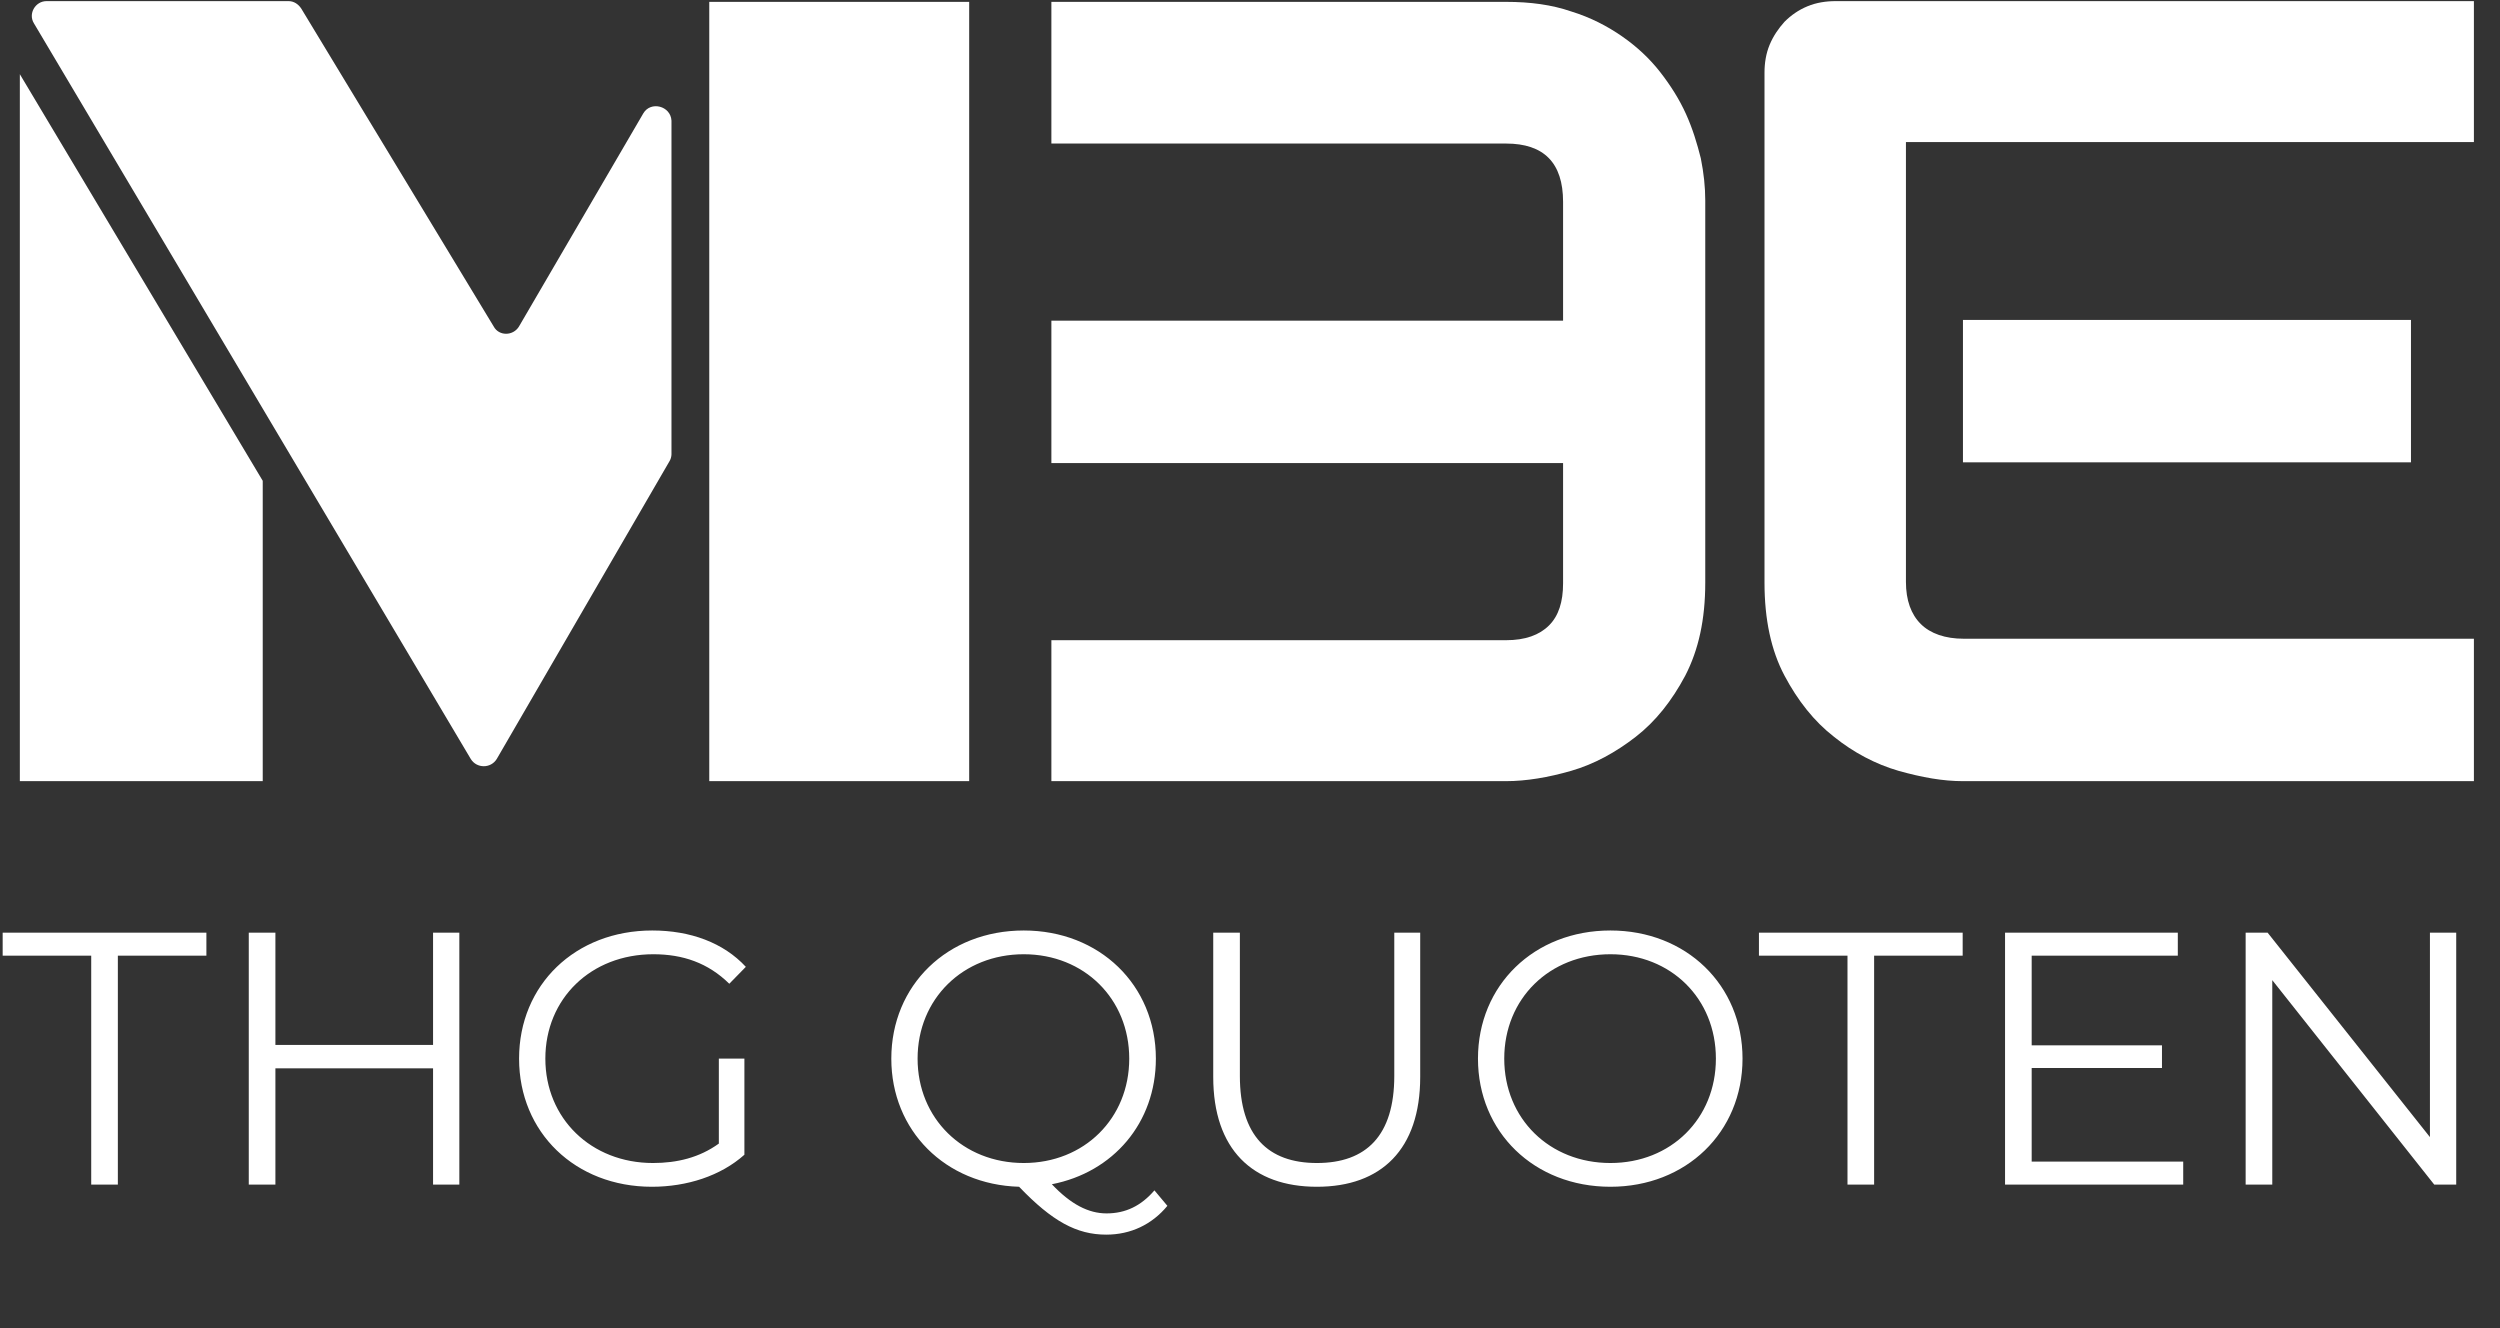
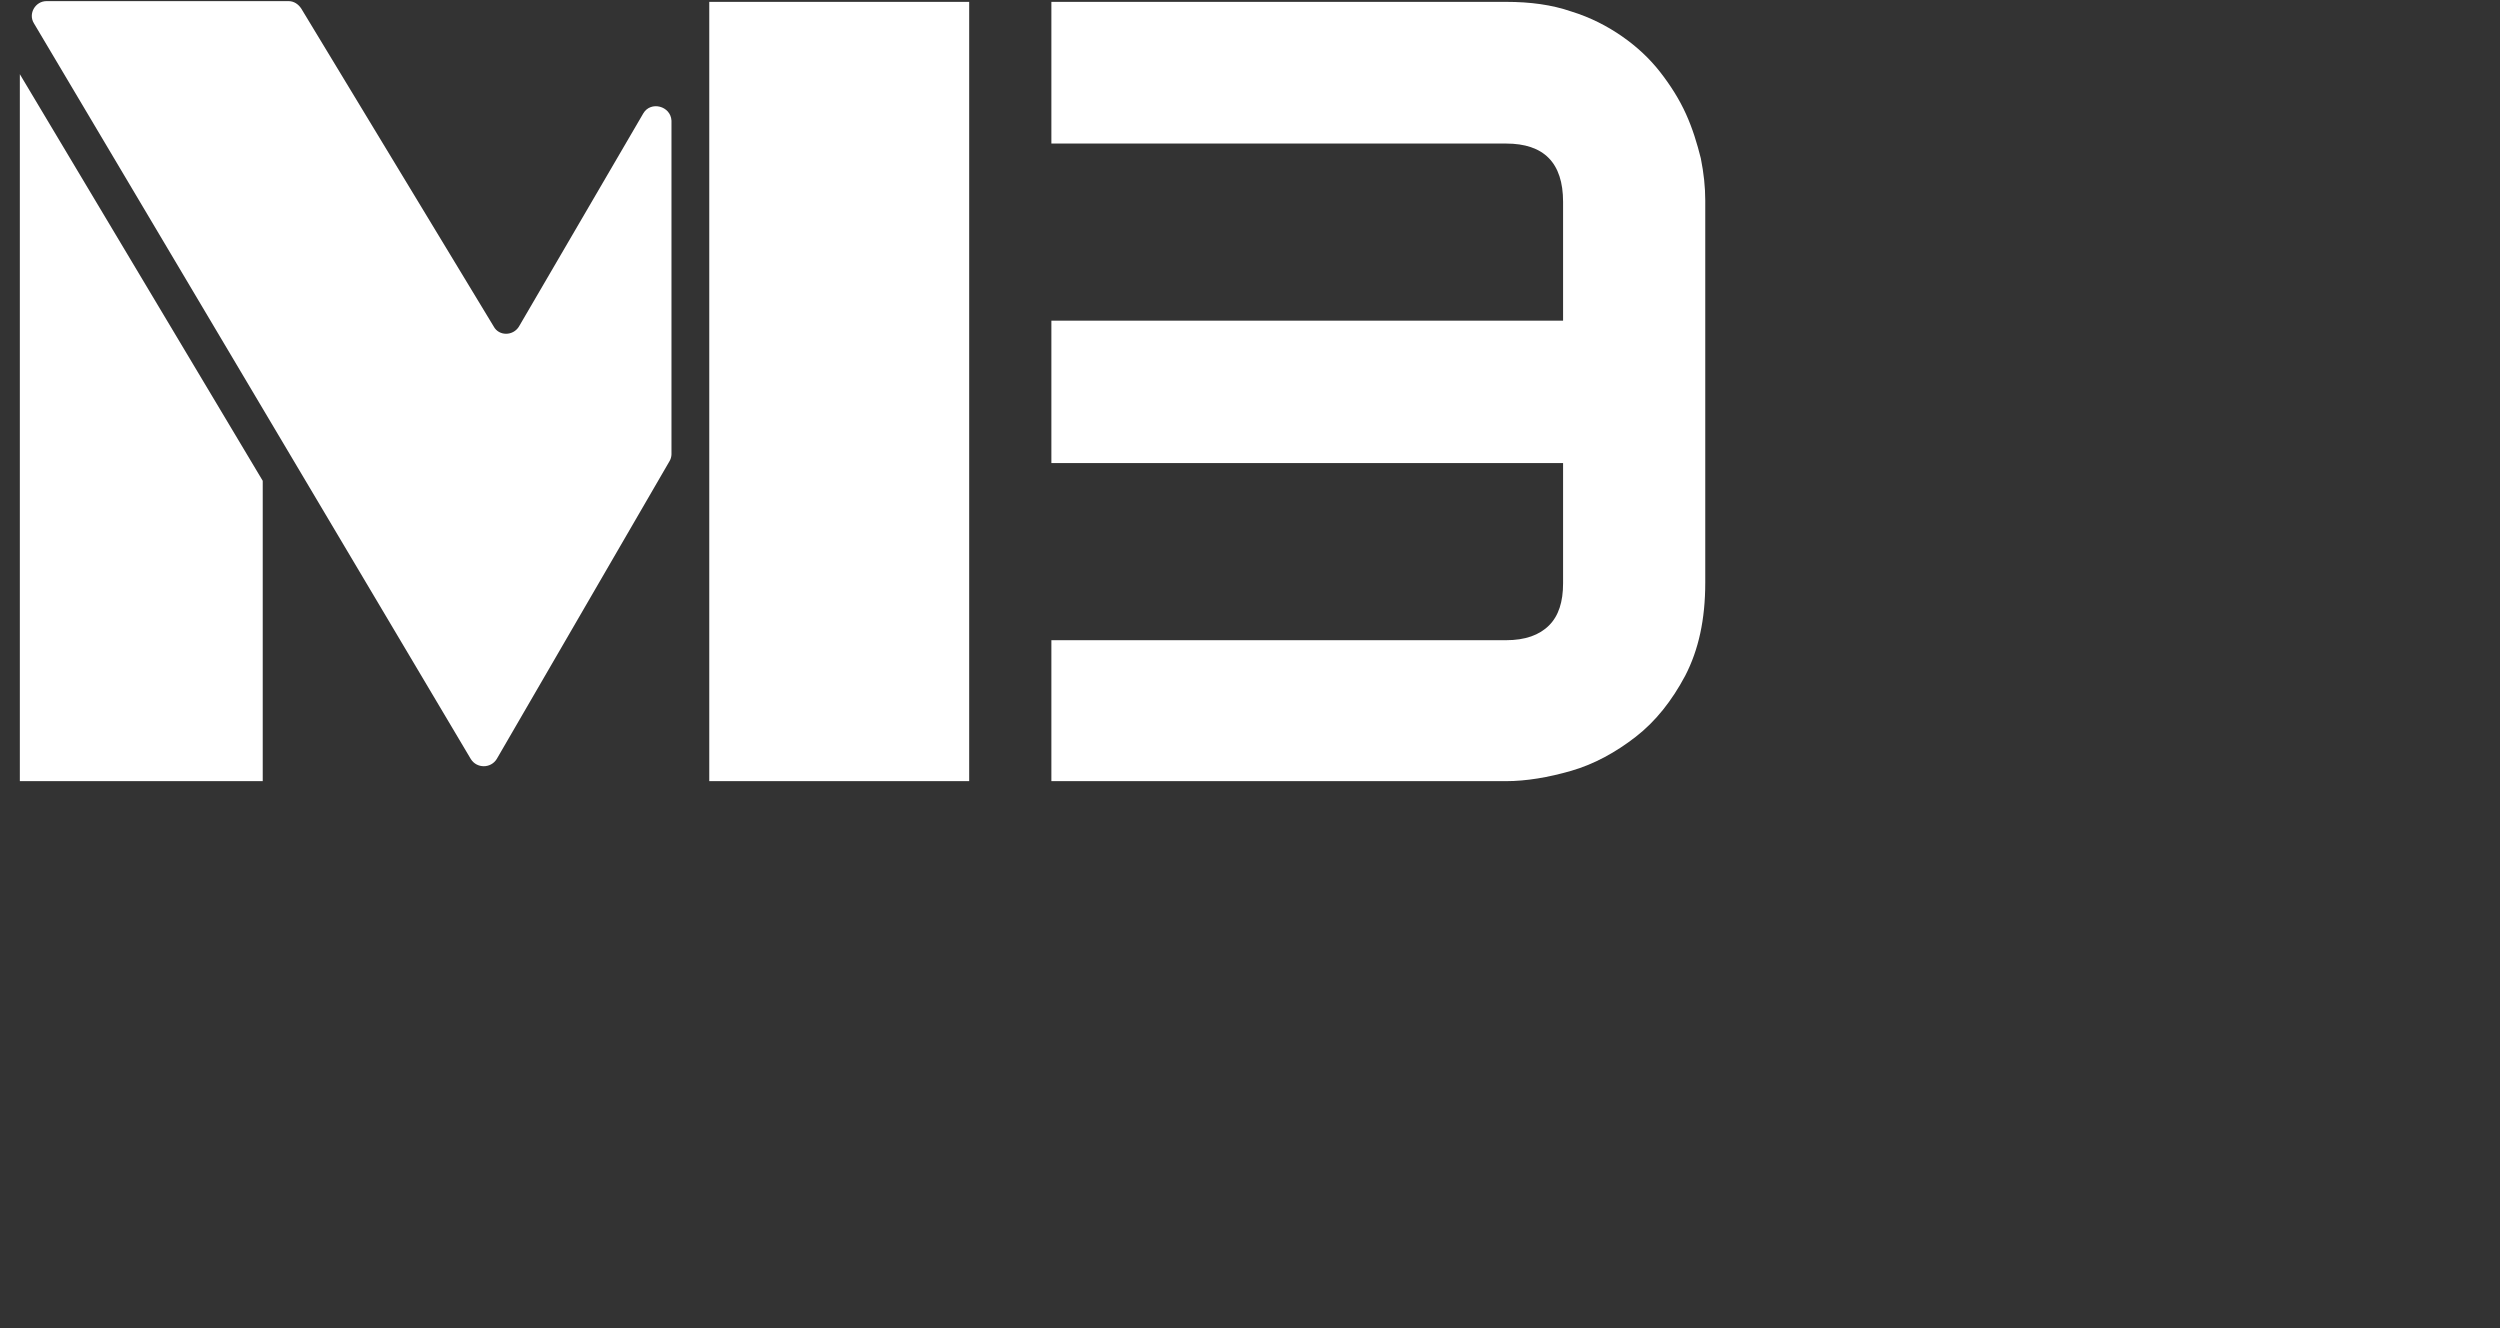
<svg xmlns="http://www.w3.org/2000/svg" width="1026" height="545" viewBox="0 0 1026 545" fill="none">
  <rect x="0" y="0" width="1026" height="545" fill="#333333" stroke="none" />
  <g clip-path="url(#clip0_1833_741)">
    <path d="M699.838 239.116C699.838 254.259 697.103 266.676 691.632 277.276C686.162 287.574 679.476 296.054 671.27 302.414C663.065 308.774 654.252 313.62 644.83 316.345C635.409 319.071 626.292 320.585 618.086 320.585H431.487V262.739H618.086C625.988 262.739 631.762 260.619 635.713 256.682C639.664 252.744 641.487 246.99 641.487 239.419V190.052H431.487V131.6H641.487V82.839C641.487 66.787 633.586 58.913 618.086 58.913H431.487V0.764H618.086C628.115 0.764 636.929 1.975 644.83 4.701C652.732 7.124 659.722 10.758 665.8 14.998C671.878 19.238 677.045 24.084 681.299 29.535C685.554 34.987 689.201 40.741 691.936 46.798C694.671 52.856 696.495 58.913 698.014 64.97C699.23 71.028 699.838 76.782 699.838 82.233V239.116V239.116Z" fill="white" />
-     <path d="M1015.6 320.587H805.597C797.392 320.587 788.882 319.073 779.157 316.347C769.736 313.622 760.619 308.776 752.717 302.416C744.512 296.056 737.826 287.575 732.355 277.278C726.885 266.981 724.15 254.261 724.15 239.118V29.84C724.15 25.903 724.758 21.966 726.277 18.331C727.797 14.697 729.924 11.668 732.355 8.943C735.091 6.217 738.13 4.097 741.777 2.583C745.423 1.068 749.374 0.463 753.325 0.463H1015.29V58.309H782.196V238.815C782.196 246.386 784.324 252.141 788.275 256.078C792.225 260.015 798.304 262.135 805.901 262.135H1015.29V320.587H1015.6ZM989.462 189.751H805.597V131.299H989.462V189.751Z" fill="white" />
    <path fill-rule="evenodd" clip-rule="evenodd" d="M8.142 320.587V30.446L107.824 197.322V320.587H8.142Z" fill="white" />
    <path d="M264.028 46.498L212.971 134.025C210.54 137.962 204.766 137.962 202.638 134.025L123.622 3.491C122.407 1.674 120.583 0.463 118.456 0.463H19.078C14.519 0.463 11.48 5.611 13.911 9.548L193.217 311.502C195.648 315.439 201.423 315.439 203.854 311.502L274.665 189.448C275.272 188.54 275.576 187.328 275.576 186.42V49.526C275.272 43.469 267.067 41.349 264.028 46.498Z" fill="white" />
    <path fill-rule="evenodd" clip-rule="evenodd" d="M291.081 0.766H397.752V320.588H291.081V0.766Z" fill="white" />
  </g>
-   <path d="M37.435 486.163H48.366V392.213H84.705V382.759H1.095V392.213H37.435V486.163ZM177.728 382.759V428.847H113.026V382.759H102.095V486.163H113.026V438.449H177.728V486.163H188.511V382.759H177.728ZM295.014 469.323C287.037 475.084 277.879 477.3 267.981 477.3C242.573 477.3 223.813 458.982 223.813 434.461C223.813 409.791 242.573 391.622 268.129 391.622C280.242 391.622 290.583 395.167 299.298 403.735L306.093 396.792C296.935 386.895 283.344 381.872 267.686 381.872C236.074 381.872 213.029 404.178 213.029 434.461C213.029 464.744 236.074 487.049 267.538 487.049C281.867 487.049 295.753 482.618 305.502 473.902V434.461H295.014V469.323ZM473.779 488.527C468.313 494.879 461.961 497.981 454.132 497.981C446.746 497.981 439.508 494.288 431.679 486.015C456.791 481.141 474.37 460.903 474.37 434.461C474.37 404.178 451.178 381.872 420.156 381.872C388.84 381.872 365.795 404.326 365.795 434.461C365.795 464.005 387.953 486.163 418.236 487.049C431.826 501.231 441.871 506.696 453.984 506.696C464.029 506.696 472.745 502.56 479.097 494.879L473.779 488.527ZM376.579 434.461C376.579 409.939 395.192 391.622 420.156 391.622C444.973 391.622 463.439 409.939 463.439 434.461C463.439 458.982 444.973 477.3 420.156 477.3C395.192 477.3 376.579 458.982 376.579 434.461ZM540.455 487.049C566.897 487.049 582.851 471.686 582.851 441.995V382.759H572.215V441.551C572.215 466.073 560.693 477.3 540.455 477.3C520.365 477.3 508.843 466.073 508.843 441.551V382.759H497.912V441.995C497.912 471.686 514.013 487.049 540.455 487.049ZM660.92 487.049C691.941 487.049 715.134 464.744 715.134 434.461C715.134 404.178 691.941 381.872 660.92 381.872C629.603 381.872 606.559 404.326 606.559 434.461C606.559 464.596 629.603 487.049 660.92 487.049ZM660.92 477.3C635.955 477.3 617.342 459.13 617.342 434.461C617.342 409.791 635.955 391.622 660.92 391.622C685.737 391.622 704.202 409.791 704.202 434.461C704.202 459.13 685.737 477.3 660.92 477.3ZM758.209 486.163H769.14V392.213H805.48V382.759H721.87V392.213H758.209V486.163ZM833.8 476.709V438.302H887.275V428.995H833.8V392.213H893.775V382.759H822.869V486.163H895.991V476.709H833.8ZM997.245 382.759V466.664L930.623 382.759H921.612V486.163H932.543V402.258L999.018 486.163H1008.03V382.759H997.245Z" fill="white" />
  <defs>
    <clipPath id="clip0_1833_741">
      <rect width="1009.36" height="321.735" fill="white" transform="translate(8.065 0.463)" />
    </clipPath>
  </defs>
</svg>